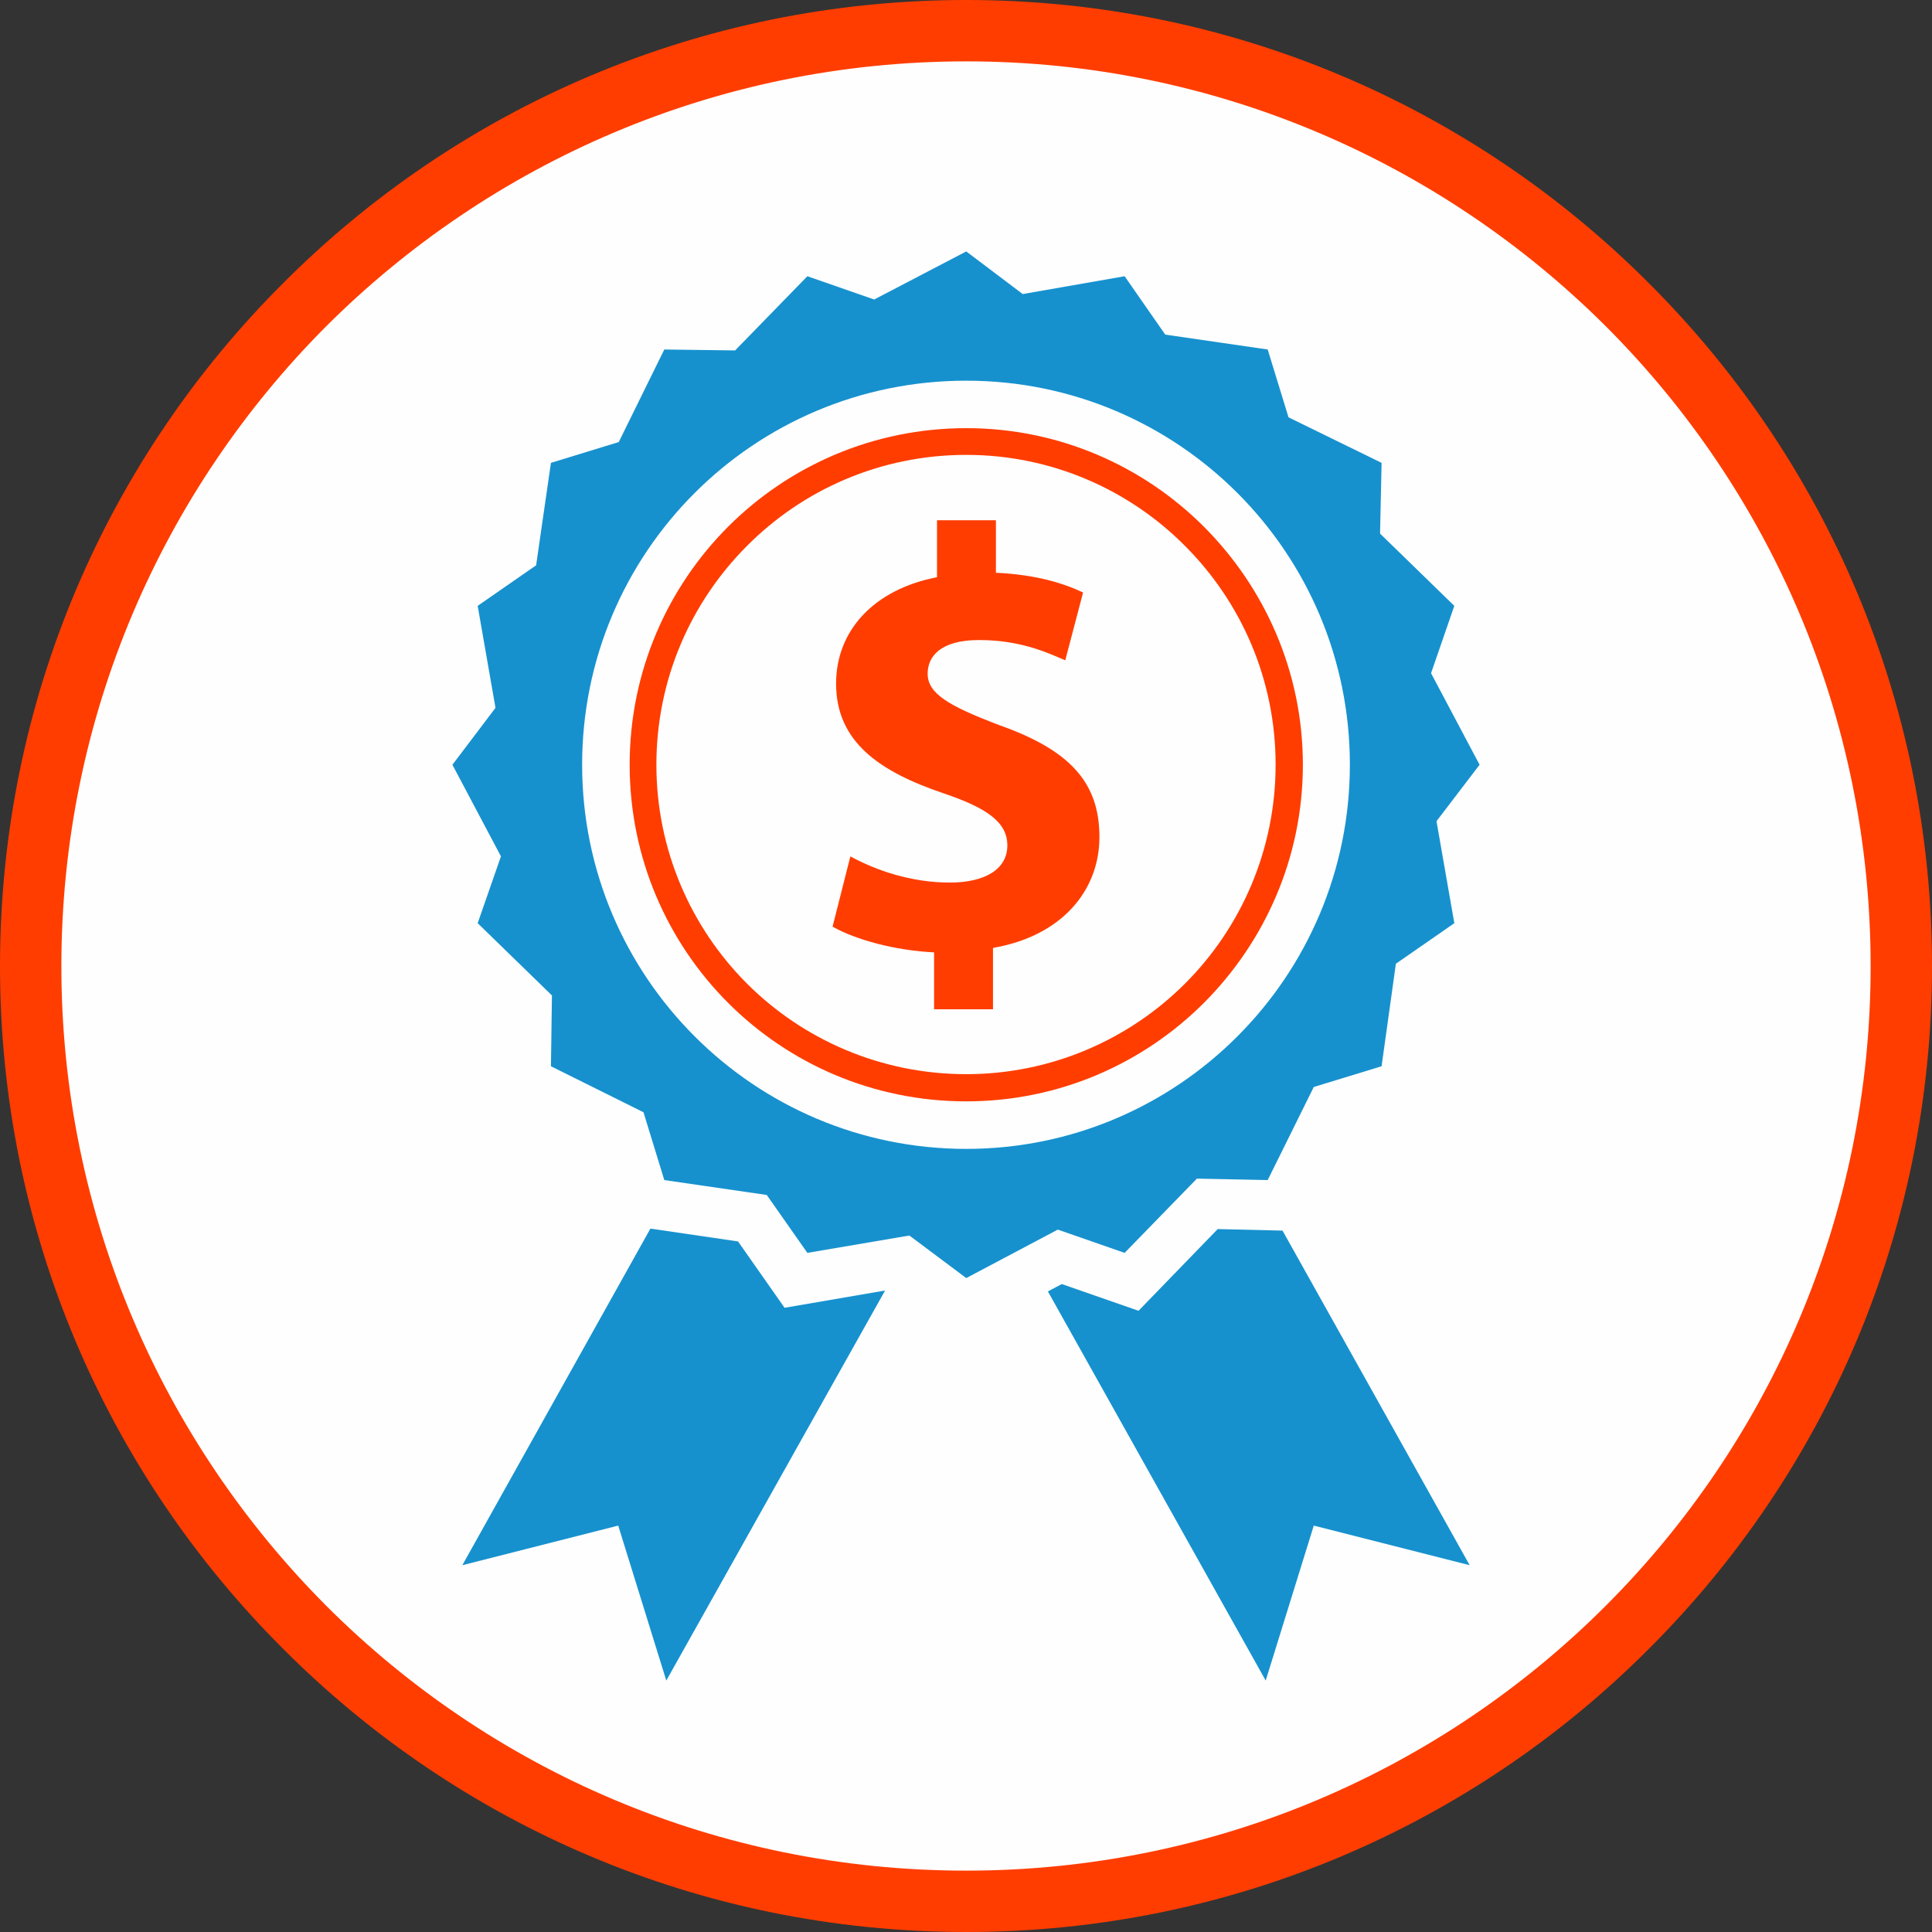
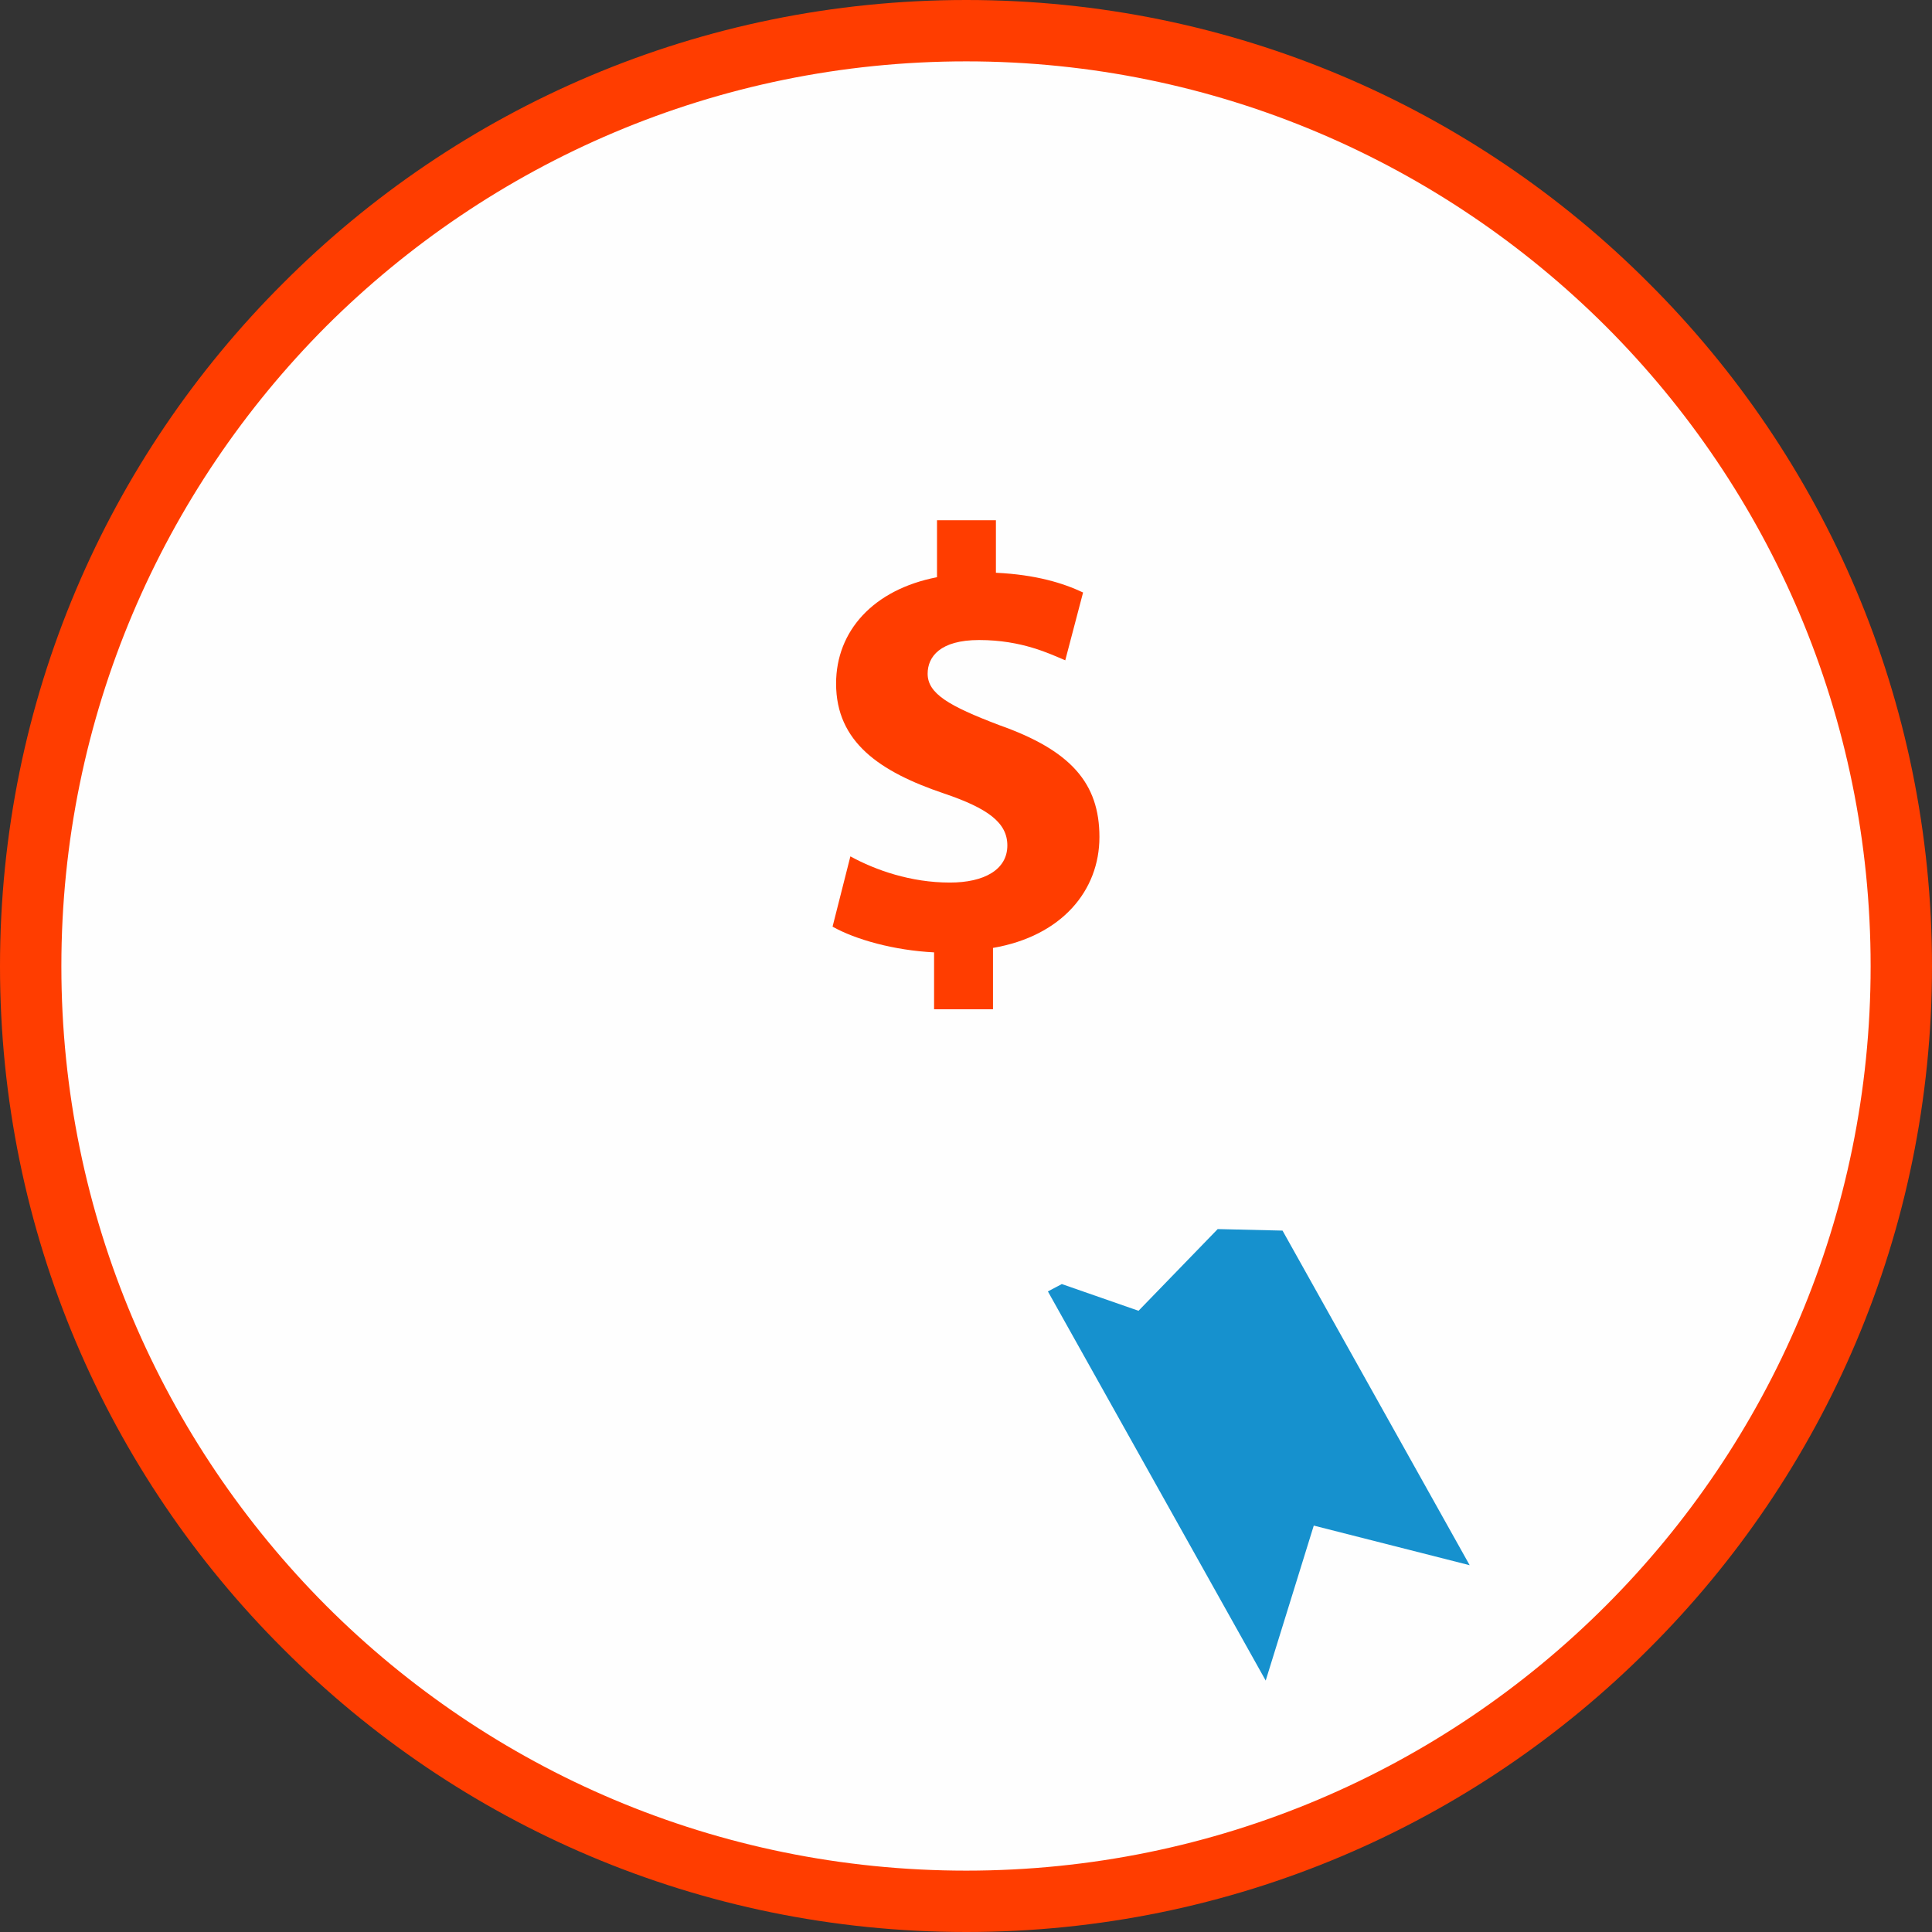
<svg xmlns="http://www.w3.org/2000/svg" xml:space="preserve" width="2906px" height="2906px" version="1.1" style="shape-rendering:geometricPrecision; text-rendering:geometricPrecision; image-rendering:optimizeQuality; fill-rule:evenodd; clip-rule:evenodd" viewBox="0 0 29060 29060">
  <rect x="0" y="0" width="29060" height="29060" fill="#333333" stroke="none" />
  <defs>
    <style type="text/css">
   
    .fil0 {fill:#FEFEFE}
    .fil2 {fill:#1691CE}
    .fil1 {fill:#FF3D00;fill-rule:nonzero}
   
  </style>
  </defs>
  <g id="Layer_x0020_1">
    <circle class="fil0" cx="14530" cy="14530" r="14267" />
    <g id="_1324096304">
      <g id="_915965408">
        <path class="fil1" d="M14534 0c-4013,0 -7647,1623 -10275,4259 -2636,2628 -4259,6262 -4259,10275 0,4005 1623,7639 4259,10267 2628,2636 6262,4259 10275,4259 4005,0 7639,-1623 10267,-4259 2636,-2628 4259,-6262 4259,-10267 0,-4013 -1623,-7647 -4259,-10275 -2628,-2636 -6262,-4259 -10267,-4259zm-9627 4907c2464,-2457 5867,-3984 9627,-3984 3752,0 7155,1527 9619,3984 2465,2464 3984,5867 3984,9627 0,3752 -1519,7155 -3984,9619 -2464,2465 -5867,3984 -9619,3984 -3760,0 -7163,-1519 -9627,-3984 -2457,-2464 -3984,-5867 -3984,-9619 0,-3760 1527,-7163 3984,-9627z" />
-         <path class="fil2" d="M14534 3782l849 641 1533 -268 611 878 1541 224 313 1020 1400 685 -23 1064 1117 1087 -350 1013 730 1377 -648 849 268 1534 -879 610 -215 1542 -1020 312 -693 1400 -1065 -22 -1087 1117 -1005 -350 -1377 729 -856 -640 -1534 261 -611 -871 -1541 -224 -313 -1020 -1392 -692 15 -1065 -1117 -1087 350 -1005 -730 -1378 648 -856 -268 -1534 879 -610 223 -1541 1020 -313 685 -1392 1065 14 1087 -1116 1005 350 1385 -723 0 0zm0 1944c3186,0 5770,2583 5770,5777 0,3187 -2584,5778 -5770,5778 -3194,0 -5778,-2591 -5778,-5778 0,-3194 2584,-5777 5778,-5777z" />
        <path class="fil1" d="M14936 15181l0 -923c1035,-178 1601,-863 1601,-1668 0,-811 -432,-1303 -1504,-1682 -767,-291 -1080,-477 -1080,-775 0,-253 186,-506 774,-506 648,0 1065,209 1296,305l268 -1020c-298,-141 -707,-268 -1311,-297l0 -790 -886 0 0 857c-960,186 -1518,811 -1518,1600 0,879 655,1326 1623,1653 662,224 953,440 953,782 0,365 -350,558 -864,558 -588,0 -1117,-186 -1497,-394l-268 1057c343,194 924,357 1527,387l0 856 886 0z" />
-         <path class="fil1" d="M14534 6842c-1288,0 -2457,522 -3299,1370 -841,842 -1362,2003 -1362,3291 0,1281 521,2450 1362,3291 842,842 2011,1363 3299,1363 1280,0 2449,-521 3291,-1363 841,-841 1362,-2010 1362,-3291 0,-1288 -521,-2449 -1362,-3291 -842,-848 -2011,-1370 -3291,-1370zm-3582 1080c916,-916 2182,-1482 3582,-1482 1392,0 2658,566 3574,1482 915,916 1489,2182 1489,3581 0,1400 -574,2666 -1489,3582 -916,916 -2182,1481 -3574,1481 -1400,0 -2666,-565 -3582,-1481 -915,-916 -1481,-2182 -1481,-3582 0,-1399 566,-2665 1481,-3581z" />
        <polygon class="fil2" points="15762,19425 19038,25278 19761,22947 22106,23543 19291,18510 18316,18487 17125,19716 15971,19314 " />
-         <polygon class="fil2" points="13313,19411 10022,25278 9299,22947 6954,23543 9783,18480 11101,18673 11801,19671 " />
      </g>
    </g>
  </g>
</svg>